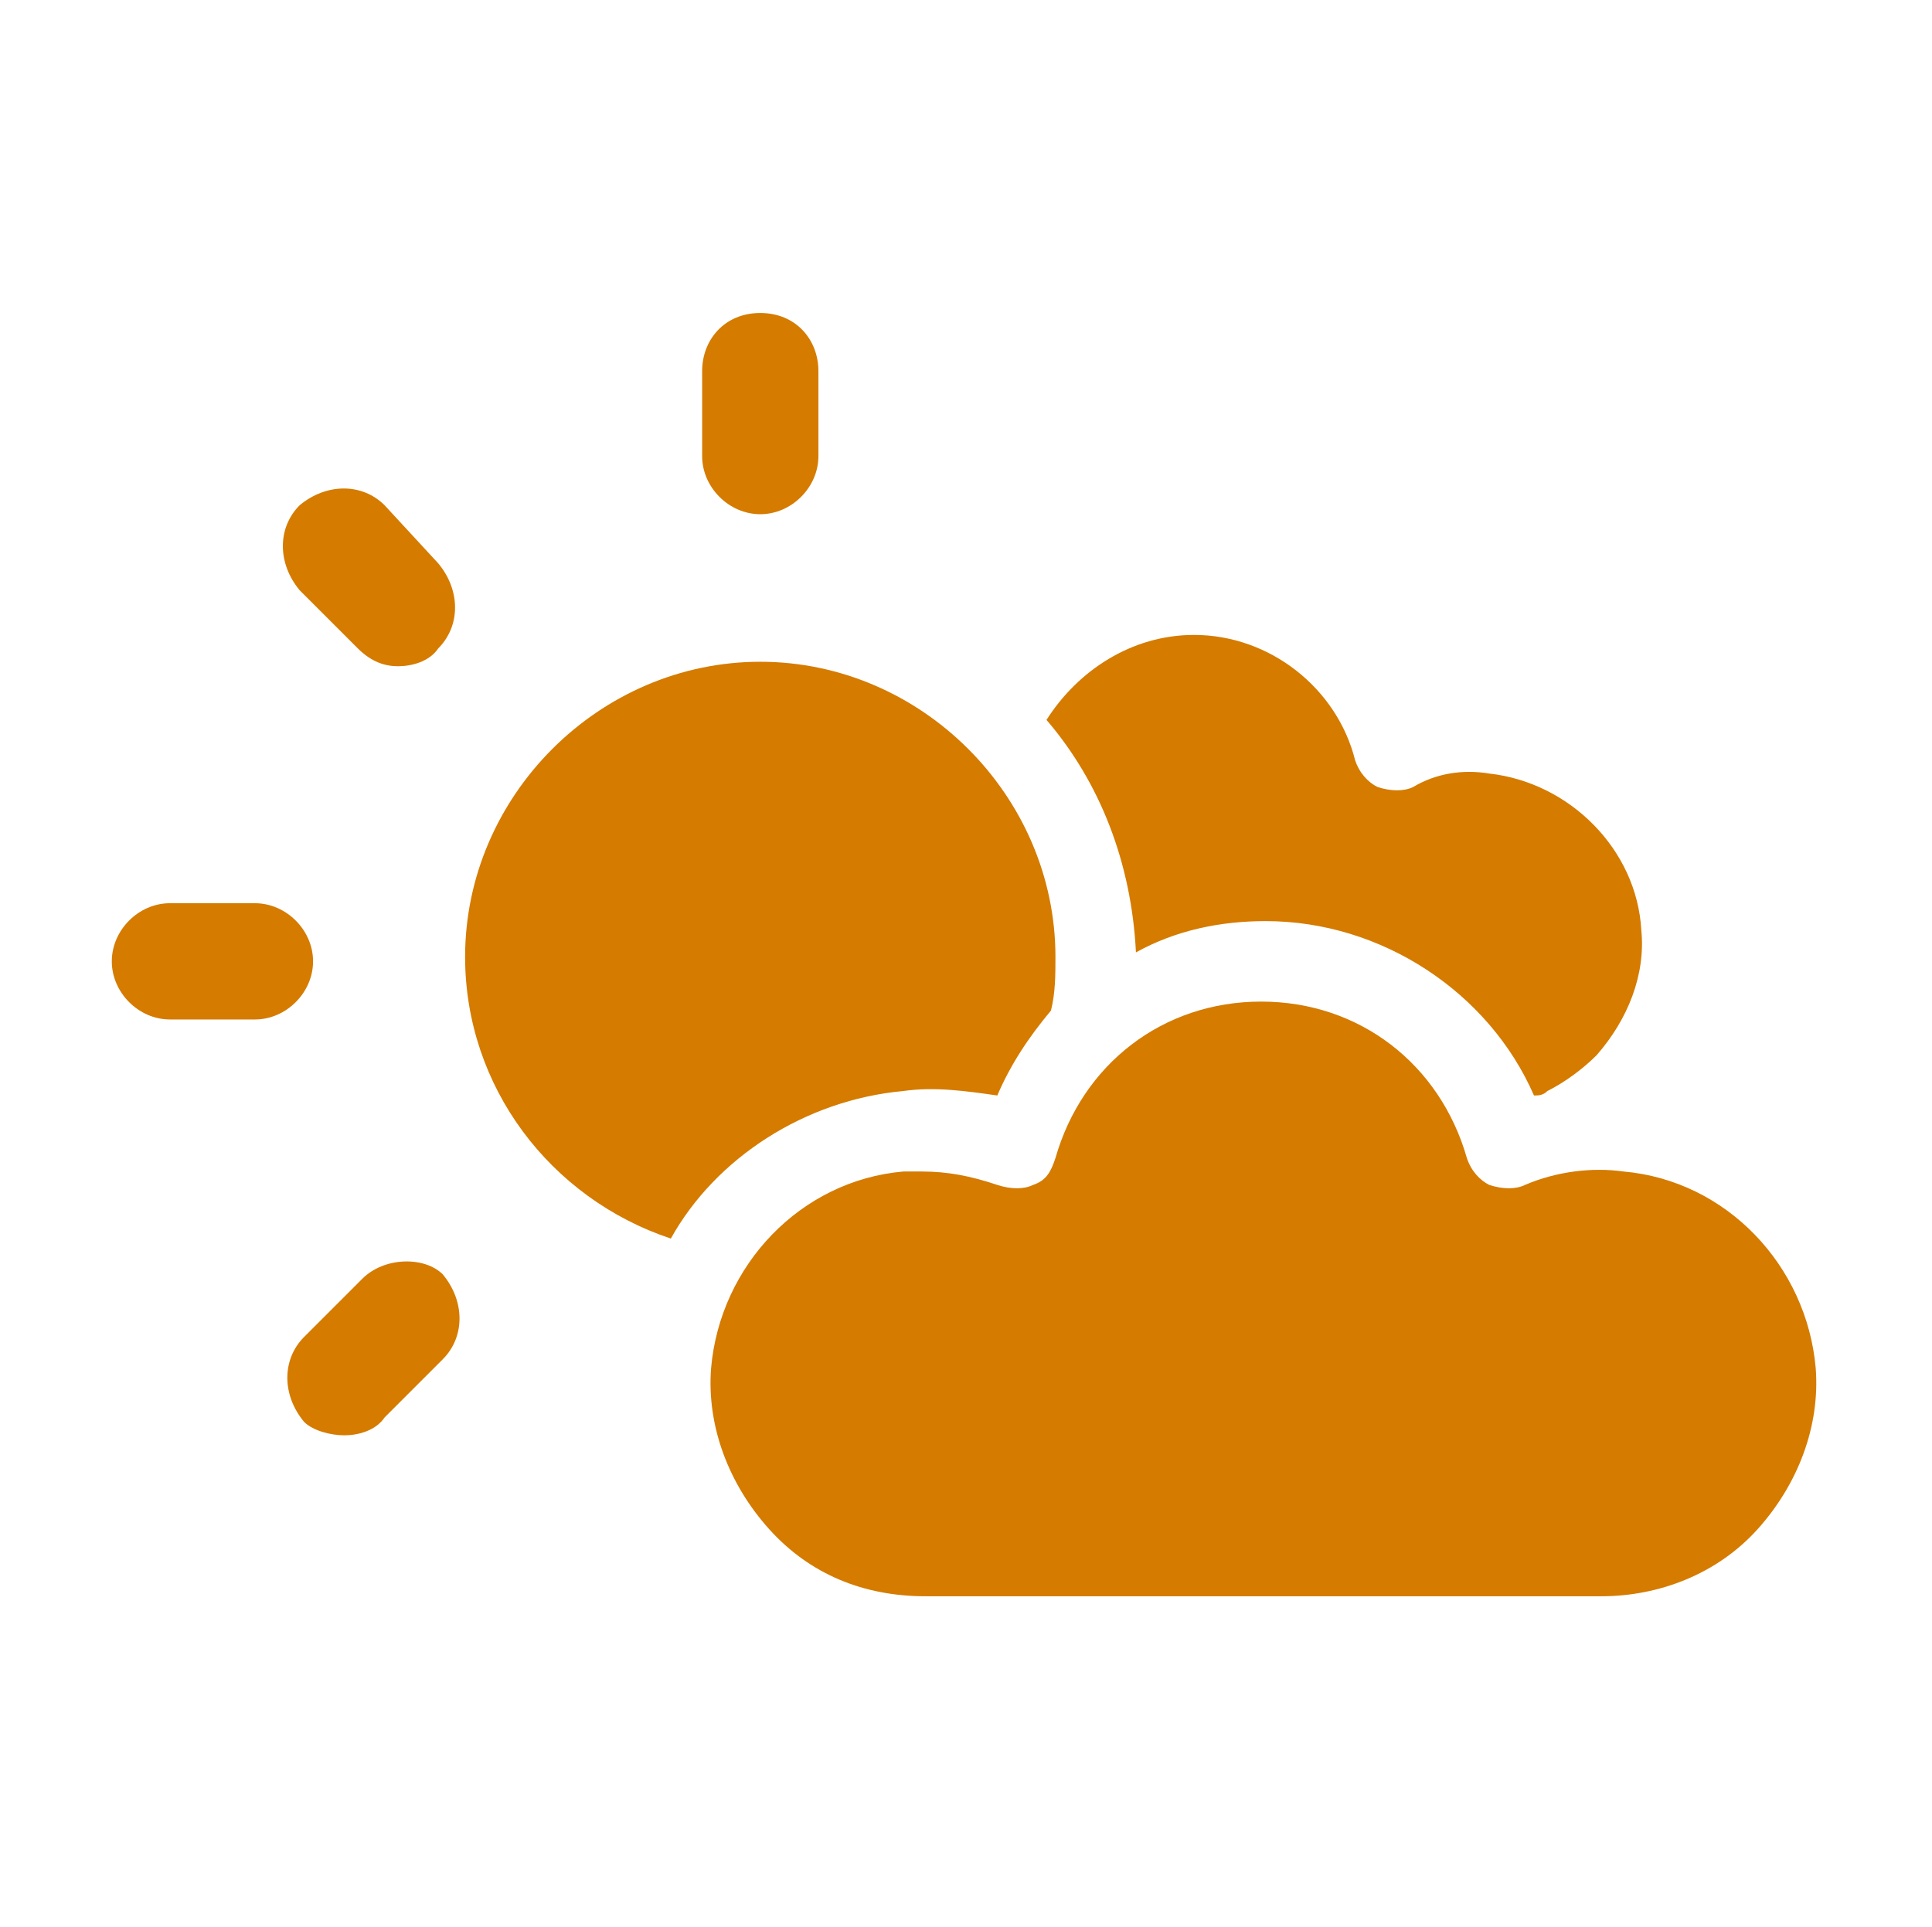
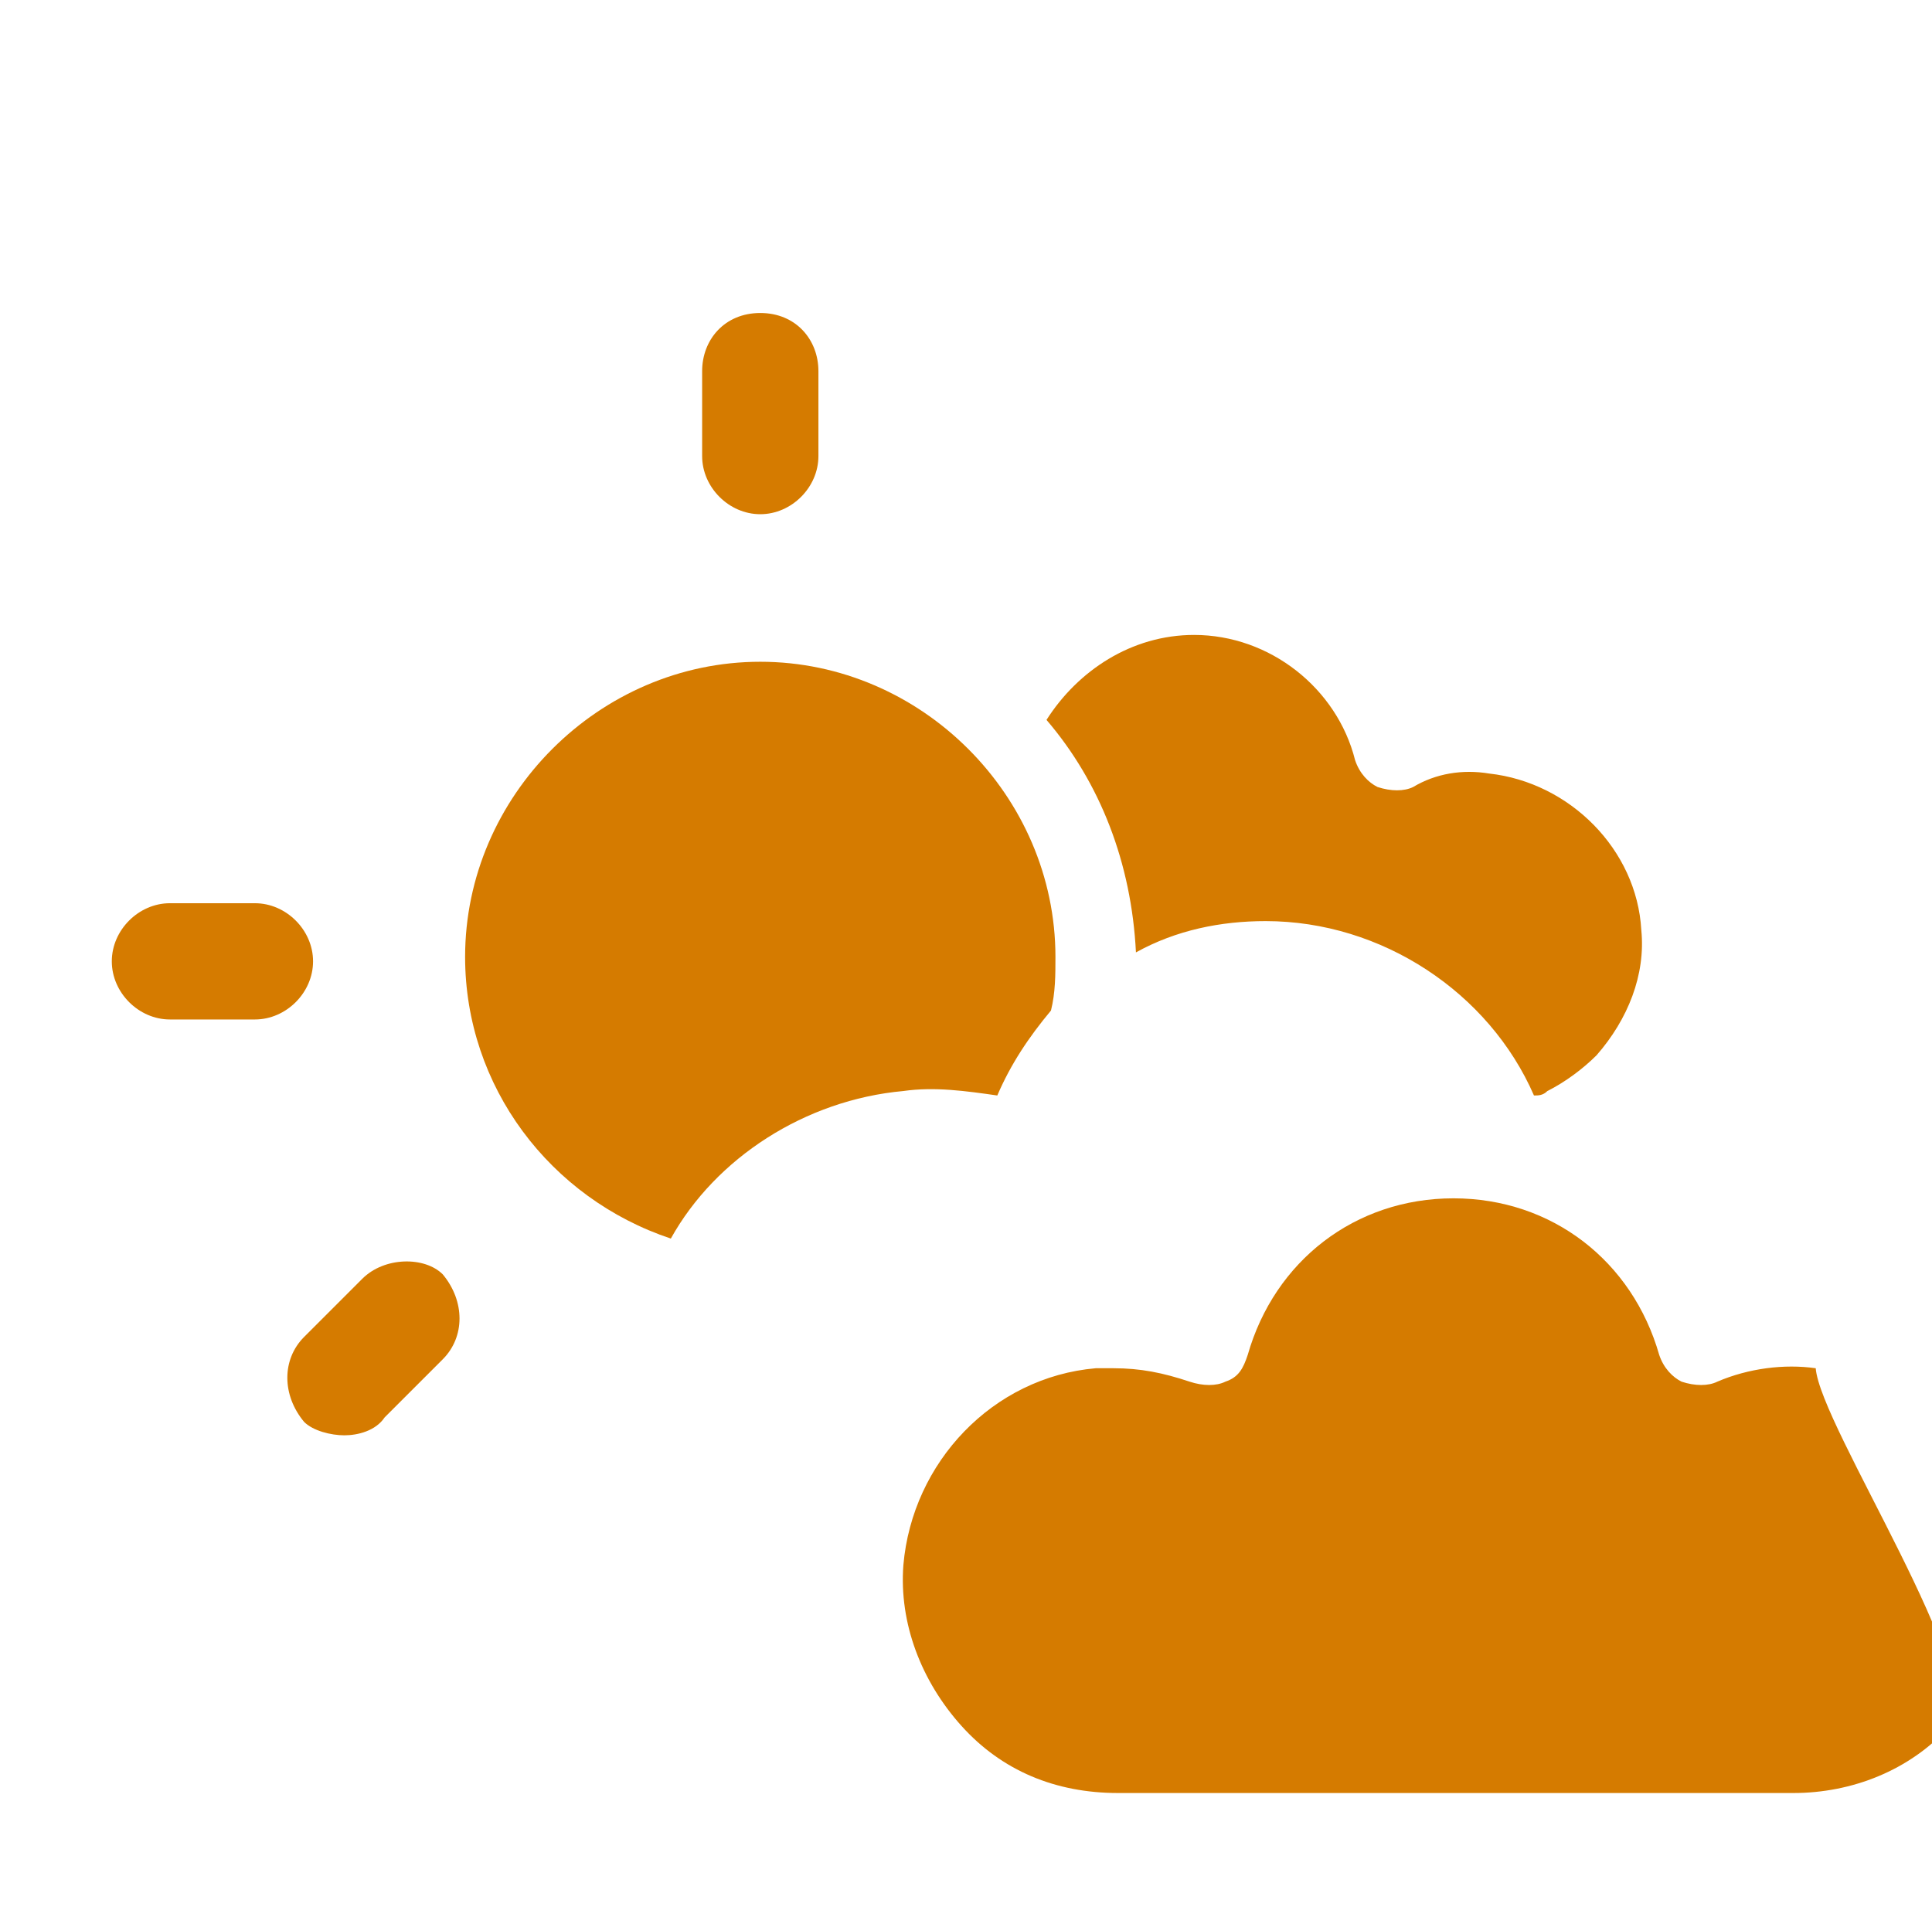
<svg xmlns="http://www.w3.org/2000/svg" version="1.1" id="Layer_1" x="0px" y="0px" viewBox="0 0 43.2 43.1" style="enable-background:new 0 0 43.2 43.1;" xml:space="preserve">
  <style type="text/css">
	.st0{fill:#D57B00;}
</style>
  <g>
-     <path class="st0" d="M40.6,30.6c-0.2-2.3-2-4.2-4.3-4.4c-0.7-0.1-1.5,0-2.2,0.3c-0.2,0.1-0.5,0.1-0.8,0c-0.2-0.1-0.4-0.3-0.5-0.6   c-0.6-2.1-2.4-3.5-4.6-3.5s-4,1.4-4.6,3.5c-0.1,0.3-0.2,0.5-0.5,0.6c-0.2,0.1-0.5,0.1-0.8,0c-0.6-0.2-1.1-0.3-1.7-0.3   c-0.1,0-0.3,0-0.4,0c-2.3,0.2-4.1,2.1-4.3,4.4c-0.1,1.3,0.4,2.6,1.3,3.6s2.1,1.5,3.5,1.5h15.1c1.3,0,2.6-0.5,3.5-1.5   S40.7,31.9,40.6,30.6z" />
+     <path class="st0" d="M40.6,30.6c-0.7-0.1-1.5,0-2.2,0.3c-0.2,0.1-0.5,0.1-0.8,0c-0.2-0.1-0.4-0.3-0.5-0.6   c-0.6-2.1-2.4-3.5-4.6-3.5s-4,1.4-4.6,3.5c-0.1,0.3-0.2,0.5-0.5,0.6c-0.2,0.1-0.5,0.1-0.8,0c-0.6-0.2-1.1-0.3-1.7-0.3   c-0.1,0-0.3,0-0.4,0c-2.3,0.2-4.1,2.1-4.3,4.4c-0.1,1.3,0.4,2.6,1.3,3.6s2.1,1.5,3.5,1.5h15.1c1.3,0,2.6-0.5,3.5-1.5   S40.7,31.9,40.6,30.6z" />
    <path class="st0" d="M28.3,20.6c2.6,0,5,1.6,6,3.9c0.1,0,0.2,0,0.3-0.1c0.4-0.2,0.8-0.5,1.1-0.8c0.7-0.8,1.1-1.8,1-2.8   c-0.1-1.8-1.6-3.3-3.4-3.5c-0.6-0.1-1.2,0-1.7,0.3c-0.2,0.1-0.5,0.1-0.8,0c-0.2-0.1-0.4-0.3-0.5-0.6c-0.4-1.6-1.9-2.8-3.6-2.8   c-1.4,0-2.6,0.8-3.3,1.9c1.2,1.4,1.9,3.2,2,5.2C26.3,20.8,27.3,20.6,28.3,20.6z" />
    <path class="st0" d="M20.2,24.4c0.7-0.1,1.4,0,2.1,0.1c0.3-0.7,0.7-1.3,1.2-1.9c0.1-0.4,0.1-0.8,0.1-1.2c0-3.6-3-6.6-6.6-6.6   s-6.6,3-6.6,6.6c0,2.9,1.9,5.4,4.6,6.3C16,25.9,18,24.6,20.2,24.4z" />
    <path class="st0" d="M17,11.5c0.7,0,1.3-0.6,1.3-1.3V8.3C18.3,7.6,17.8,7,17,7s-1.3,0.6-1.3,1.3v1.9C15.7,10.9,16.3,11.5,17,11.5z" />
    <path class="st0" d="M7,21.5c0-0.7-0.6-1.3-1.3-1.3H3.8c-0.7,0-1.3,0.6-1.3,1.3c0,0.7,0.6,1.3,1.3,1.3h1.9C6.4,22.8,7,22.2,7,21.5z   " />
    <path class="st0" d="M8.1,28.6l-1.3,1.3c-0.5,0.5-0.5,1.3,0,1.9C7,32,7.4,32.1,7.7,32.1c0.3,0,0.7-0.1,0.9-0.4l1.3-1.3   c0.5-0.5,0.5-1.3,0-1.9C9.5,28.1,8.6,28.1,8.1,28.6z" />
-     <path class="st0" d="M8.6,11.3c-0.5-0.5-1.3-0.5-1.9,0c-0.5,0.5-0.5,1.3,0,1.9L8,14.5c0.3,0.3,0.6,0.4,0.9,0.4   c0.3,0,0.7-0.1,0.9-0.4c0.5-0.5,0.5-1.3,0-1.9L8.6,11.3z" />
  </g>
</svg>